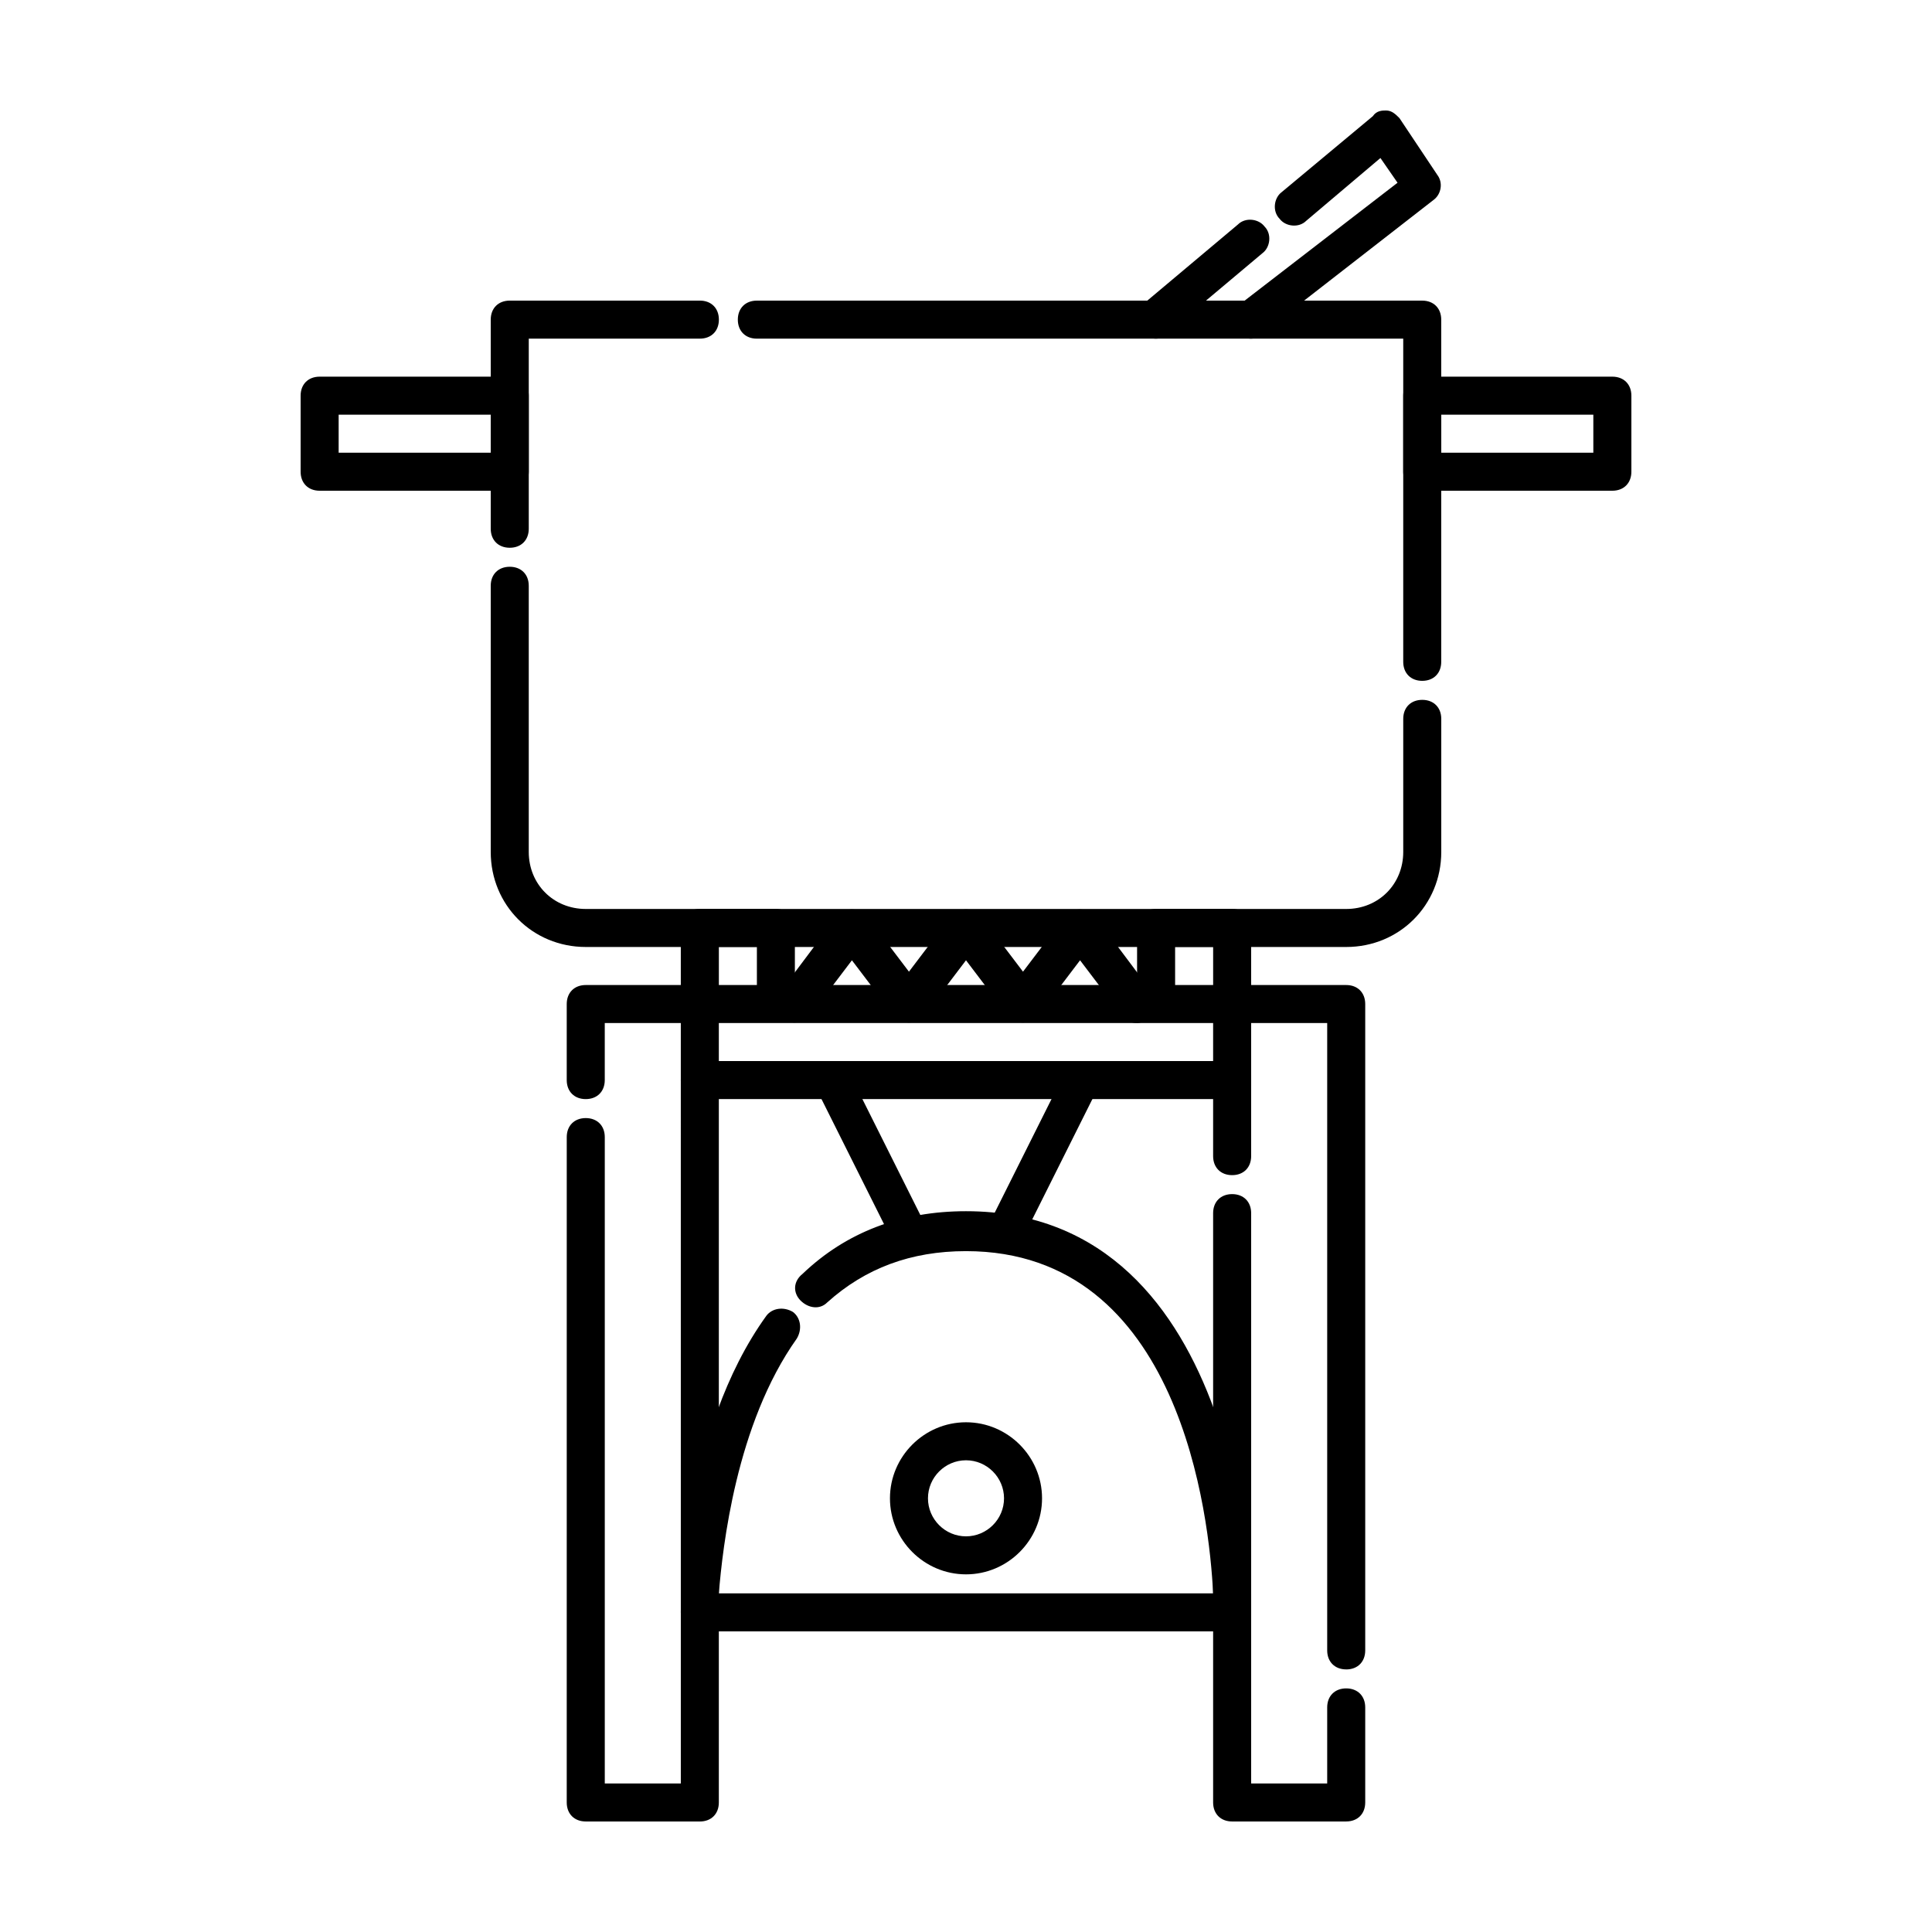
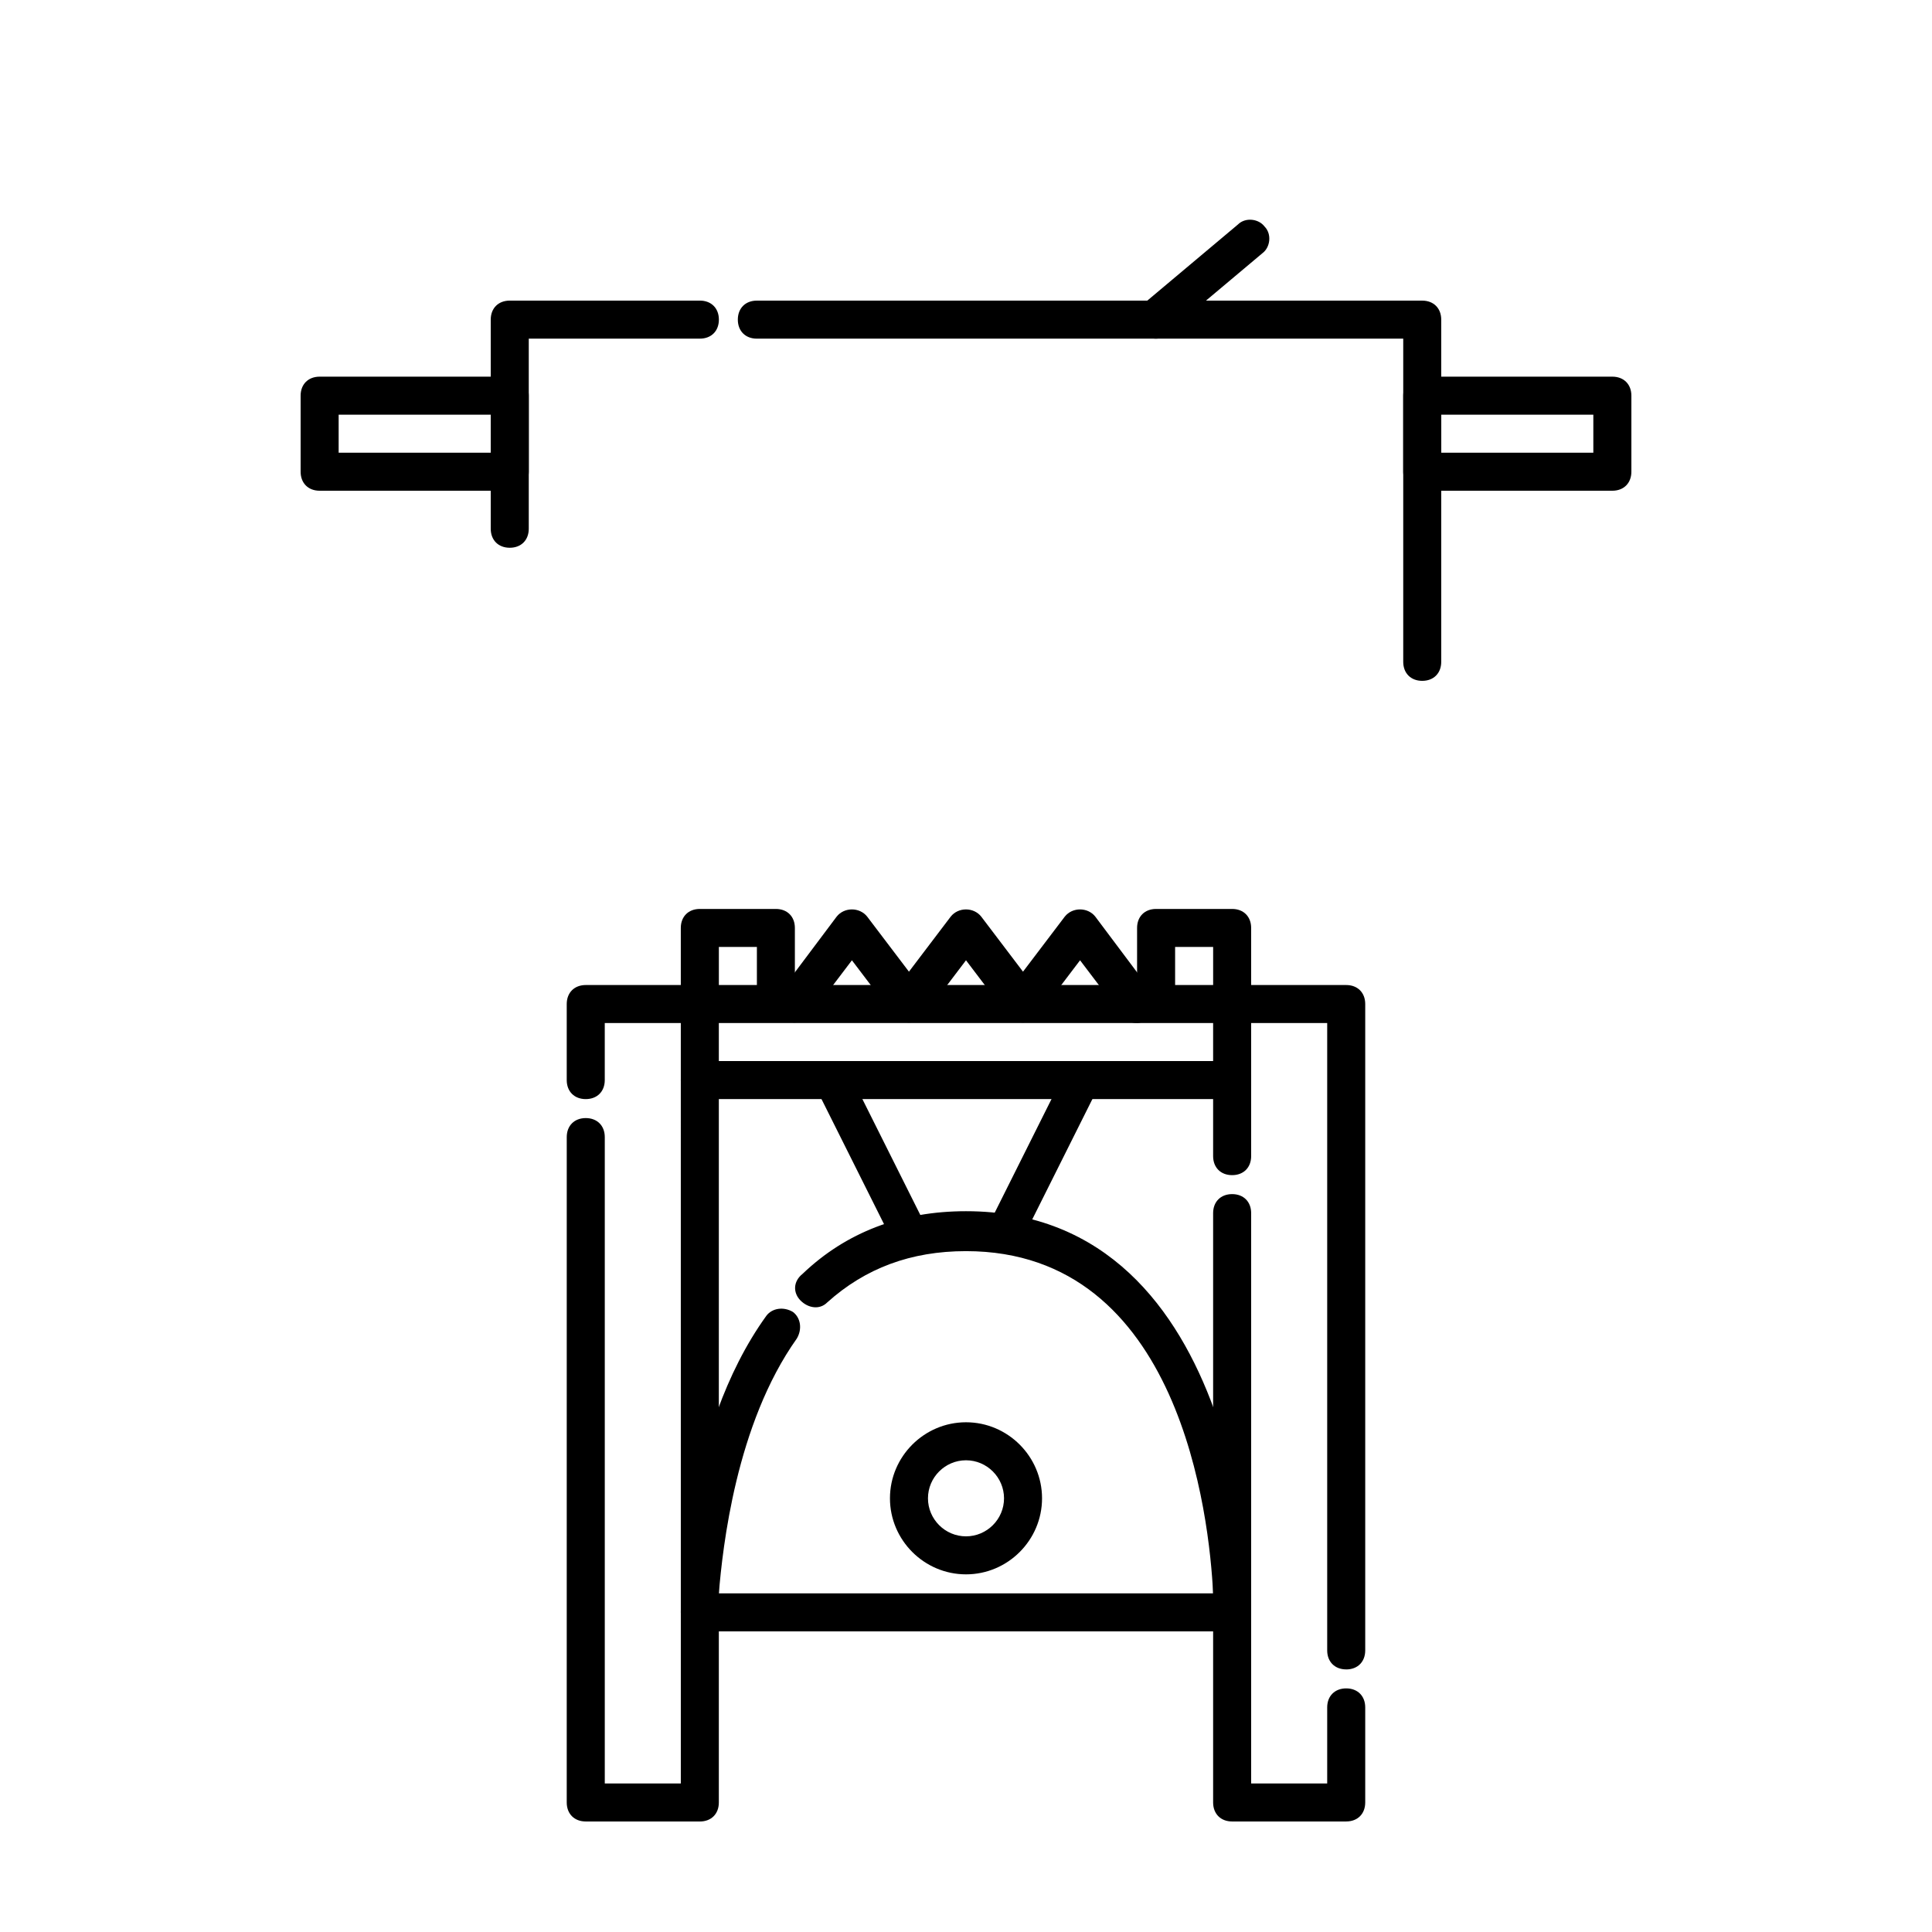
<svg xmlns="http://www.w3.org/2000/svg" fill="#000000" width="800px" height="800px" version="1.1" viewBox="144 144 512 512">
  <g>
    <path d="m520.91 324.43c-3.023 0-5.039-2.016-5.039-5.039v-85.645h-171.3c-3.023 0-5.039-2.016-5.039-5.039s2.016-5.039 5.039-5.039h176.33c3.023 0 5.039 2.016 5.039 5.039v90.688c0 3.019-2.012 5.035-5.035 5.035z" />
    <path d="m279.09 289.16c-3.023 0-5.039-2.016-5.039-5.039v-55.418c0-3.023 2.016-5.039 5.039-5.039h50.383c3.023 0 5.039 2.016 5.039 5.039s-2.016 5.039-5.039 5.039h-45.344v50.383c-0.004 3.019-2.019 5.035-5.039 5.035z" />
-     <path d="m500.76 394.96h-201.52c-14.105 0-25.191-11.082-25.191-25.191v-70.531c0-3.023 2.016-5.039 5.039-5.039 3.023 0 5.039 2.016 5.039 5.039v70.535c0 8.566 6.551 15.113 15.113 15.113h201.52c8.566 0 15.113-6.551 15.113-15.113v-35.266c0-3.023 2.016-5.039 5.039-5.039 3.023 0 5.039 2.016 5.039 5.039v35.266c-0.004 14.102-11.086 25.188-25.191 25.188z" />
    <path d="m279.09 274.05h-50.383c-3.023 0-5.039-2.016-5.039-5.039v-20.152c0-3.023 2.016-5.039 5.039-5.039h50.383c3.023 0 5.039 2.016 5.039 5.039v20.152c-0.004 3.023-2.019 5.039-5.039 5.039zm-45.344-10.078h40.305v-10.078h-40.305z" />
    <path d="m571.29 274.05h-50.379c-3.023 0-5.039-2.016-5.039-5.039v-20.152c0-3.023 2.016-5.039 5.039-5.039h50.383c3.023 0 5.039 2.016 5.039 5.039v20.152c-0.004 3.023-2.019 5.039-5.043 5.039zm-45.344-10.078h40.305v-10.078h-40.305z" />
-     <path d="m475.57 233.74c-1.512 0-3.023-0.504-4.031-2.016-1.512-2.016-1.512-5.543 1.008-7.055l41.816-32.242-4.535-6.551-19.648 16.625c-2.016 2.016-5.543 1.512-7.055-0.504-2.016-2.016-1.512-5.543 0.504-7.055l24.184-20.152c1.008-1.508 2.519-1.508 3.527-1.508 1.512 0 2.519 1.008 3.527 2.016l10.078 15.113c1.512 2.016 1.008 5.039-1.008 6.551l-45.344 35.266c-1.008 1.008-2.016 1.512-3.023 1.512z" />
    <path d="m450.38 233.74c-1.512 0-3.023-0.504-4.031-2.016-2.016-2.016-1.512-5.543 0.504-7.055l25.191-21.16c2.016-2.016 5.543-1.512 7.055 0.504 2.016 2.016 1.512 5.543-0.504 7.055l-25.191 21.16c-0.504 1.008-2.016 1.512-3.023 1.512z" />
    <path d="m470.53 576.33h-141.07c-1.512 0-2.519-0.504-3.527-1.512-1.008-1.008-1.512-2.016-1.512-3.527 0-2.016 0.504-47.863 22.672-78.594 1.512-2.016 4.535-2.519 7.055-1.008 2.016 1.512 2.519 4.535 1.008 7.055-16.121 22.672-19.648 55.418-20.656 67.512l130.99-0.004c-1.008-20.152-8.566-90.688-65.496-90.688-14.609 0-26.703 4.535-36.777 13.602-2.016 2.016-5.039 1.512-7.055-0.504-2.016-2.016-2.016-5.039 0.504-7.055 11.586-11.082 26.199-16.625 43.328-16.625 74.562 0 75.57 104.79 75.57 105.8 0 1.512-0.504 2.519-1.512 3.527-1.004 1.012-2.012 2.019-3.523 2.019z" />
    <path d="m329.46 626.71h-30.23c-3.023 0-5.039-2.016-5.039-5.039l0.004-176.33c0-3.023 2.016-5.039 5.039-5.039 3.023 0 5.039 2.016 5.039 5.039v171.3h20.152l-0.004-201.52h-20.152v15.113c0 3.023-2.016 5.039-5.039 5.039s-5.039-2.016-5.039-5.039v-20.152c0-3.023 2.016-5.039 5.039-5.039h30.23c3.023 0 5.039 2.016 5.039 5.039v211.6c0 3.023-2.016 5.035-5.039 5.035z" />
    <path d="m500.76 586.41c-3.023 0-5.039-2.016-5.039-5.039v-166.25h-20.152v35.266c0 3.023-2.016 5.039-5.039 5.039s-5.039-2.016-5.039-5.039v-40.305c0-3.023 2.016-5.039 5.039-5.039h30.23c3.023 0 5.039 2.016 5.039 5.039v171.3c-0.004 3.023-2.016 5.035-5.039 5.035z" />
    <path d="m500.76 626.71h-30.23c-3.023 0-5.039-2.016-5.039-5.039v-156.18c0-3.023 2.016-5.039 5.039-5.039s5.039 2.016 5.039 5.039v151.14h20.152v-20.152c0-3.023 2.016-5.039 5.039-5.039 3.023 0 5.039 2.016 5.039 5.039v25.191c-0.004 3.023-2.016 5.035-5.039 5.035z" />
    <path d="m470.53 435.27h-141.07c-3.023 0-5.039-2.016-5.039-5.039 0-3.023 2.016-5.039 5.039-5.039h141.07c3.023 0 5.039 2.016 5.039 5.039 0 3.023-2.016 5.039-5.039 5.039z" />
    <path d="m470.53 415.11h-141.07c-3.023 0-5.039-2.016-5.039-5.039v-20.152c0-3.023 2.016-5.039 5.039-5.039h20.152c3.023 0 5.039 2.016 5.039 5.039v15.113h90.688v-15.113c0-3.023 2.016-5.039 5.039-5.039h20.152c3.023 0 5.039 2.016 5.039 5.039v20.152c-0.004 3.023-2.019 5.039-5.043 5.039zm-15.113-10.078h10.078v-10.078h-10.078zm-120.91 0h10.078v-10.078h-10.078z" />
    <path d="m384.88 475.57c-2.016 0-3.527-1.008-4.535-3.023l-20.152-40.305c-1.008-2.519 0-5.543 2.016-6.551 2.519-1.008 5.543 0 6.551 2.016l20.152 40.305c1.008 2.519 0 5.543-2.016 6.551-0.504 1.008-1.008 1.008-2.016 1.008z" />
    <path d="m410.07 475.57c-1.008 0-1.512 0-2.016-0.504-2.519-1.008-3.527-4.031-2.016-6.551l20.152-40.305c1.008-2.519 4.031-3.527 6.551-2.016 2.519 1.008 3.527 4.031 2.016 6.551l-20.152 40.305c-1.008 1.512-2.519 2.519-4.535 2.519z" />
    <path d="m400 561.22c-11.082 0-20.152-9.07-20.152-20.152 0-11.082 9.07-20.152 20.152-20.152s20.152 9.07 20.152 20.152c0 11.082-9.07 20.152-20.152 20.152zm0-30.23c-5.543 0-10.078 4.535-10.078 10.078 0 5.543 4.535 10.078 10.078 10.078s10.078-4.535 10.078-10.078c-0.004-5.543-4.539-10.078-10.078-10.078z" />
    <path d="m445.34 415.11c-1.512 0-3.023-0.504-4.031-2.016l-11.082-14.609-11.082 14.609c-2.016 2.519-6.047 2.519-8.062 0l-11.082-14.609-11.082 14.609c-2.016 2.519-6.047 2.519-8.062 0l-11.086-14.609-11.082 14.609c-1.512 2.016-5.039 2.519-7.055 1.008-2.016-1.512-2.519-5.039-1.008-7.055l15.113-20.152c2.016-2.519 6.047-2.519 8.062 0l11.082 14.609 11.082-14.609c2.016-2.519 6.047-2.519 8.062 0l11.082 14.609 11.082-14.609c2.016-2.519 6.047-2.519 8.062 0l15.113 20.152c1.512 2.016 1.008 5.543-1.008 7.055-1.004 0.504-2.012 1.008-3.019 1.008z" />
  </g>
</svg>